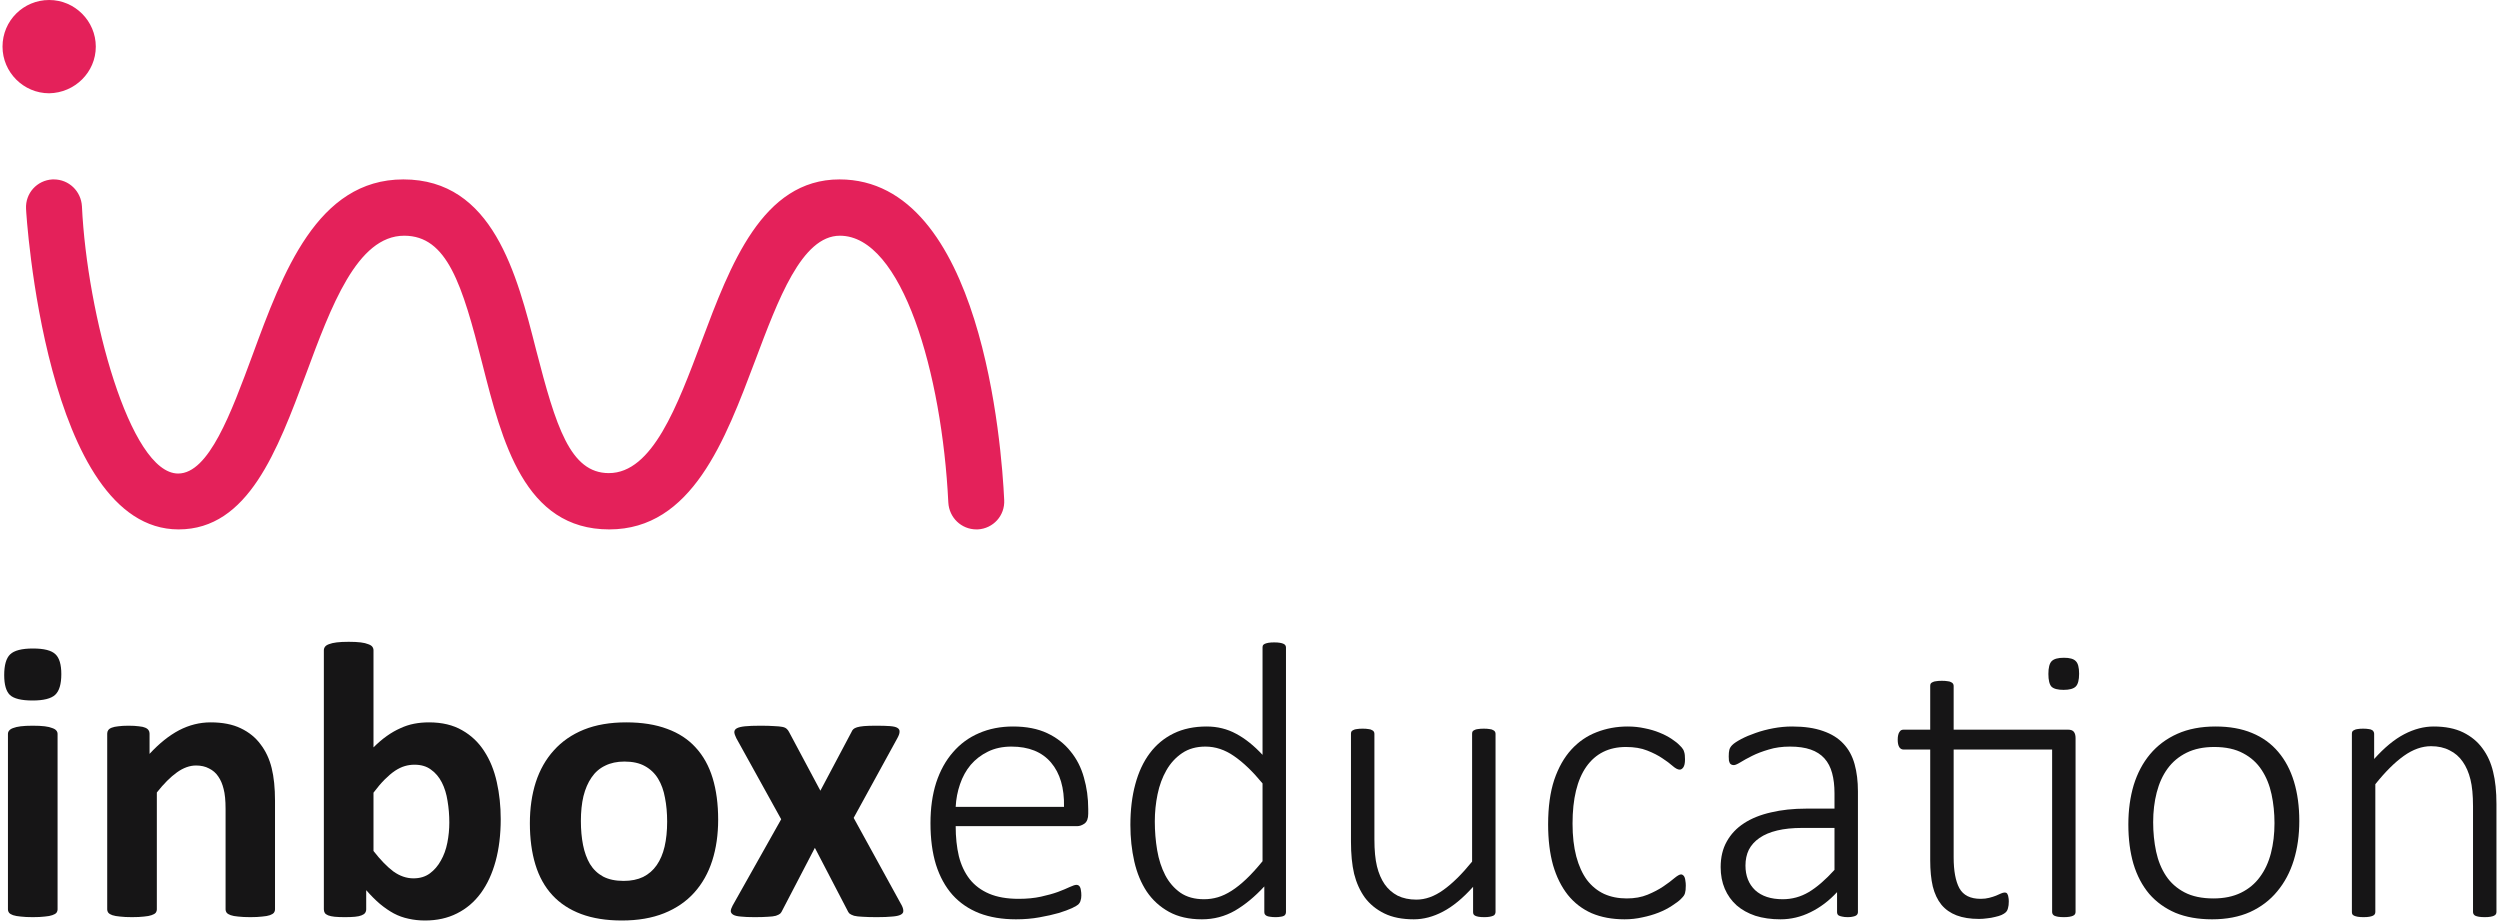
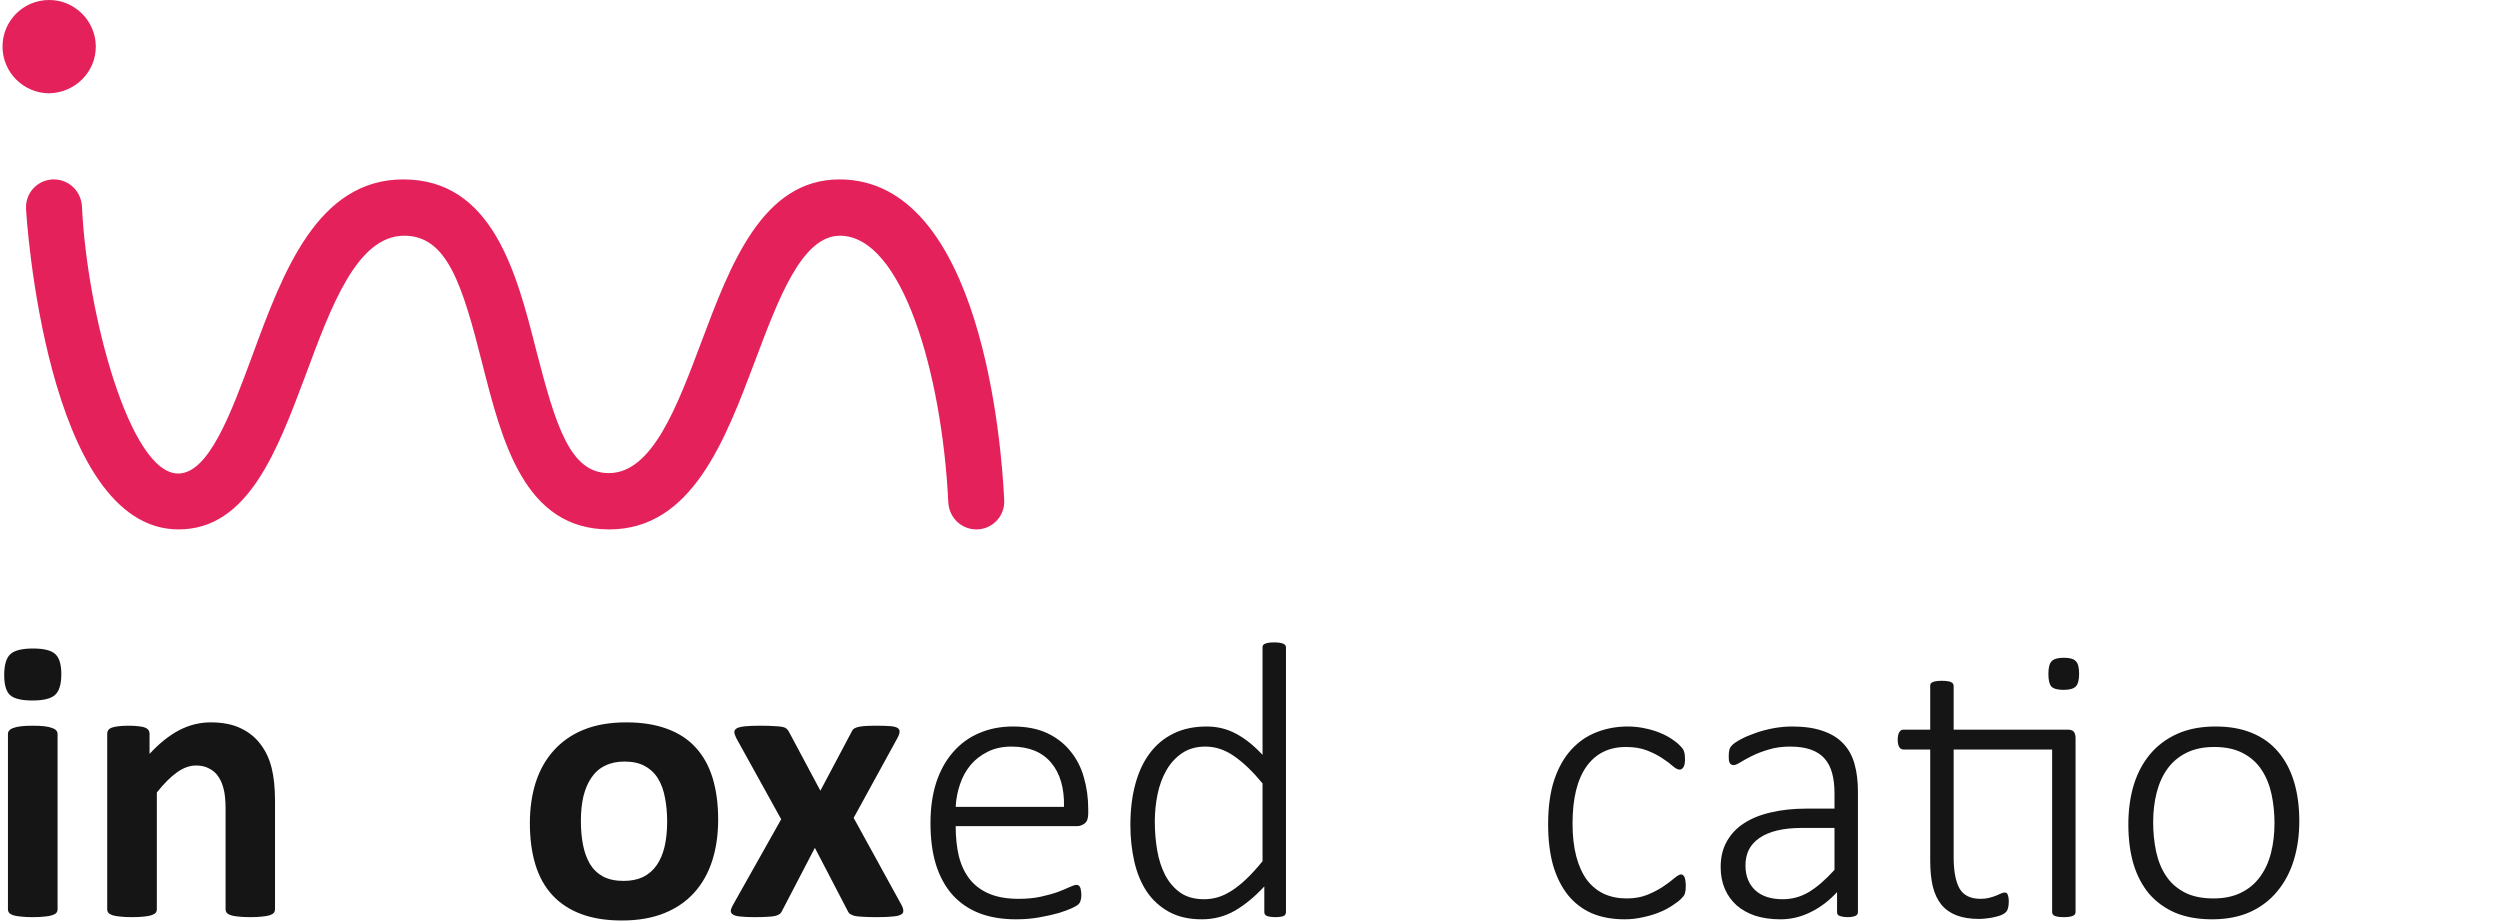
<svg xmlns="http://www.w3.org/2000/svg" width="595" height="220" viewBox="0 0 595 220" fill="none">
  <path d="M13.703 216.406C13.703 216.719 13.609 217 13.422 217.25C13.234 217.469 12.906 217.656 12.438 217.812C12 217.969 11.406 218.078 10.656 218.141C9.906 218.234 8.953 218.281 7.797 218.281C6.641 218.281 5.688 218.234 4.938 218.141C4.188 218.078 3.578 217.969 3.109 217.812C2.672 217.656 2.359 217.469 2.172 217.25C1.984 217 1.891 216.719 1.891 216.406V174.688C1.891 174.375 1.984 174.109 2.172 173.891C2.359 173.641 2.672 173.438 3.109 173.281C3.578 173.094 4.188 172.953 4.938 172.859C5.688 172.766 6.641 172.719 7.797 172.719C8.953 172.719 9.906 172.766 10.656 172.859C11.406 172.953 12 173.094 12.438 173.281C12.906 173.438 13.234 173.641 13.422 173.891C13.609 174.109 13.703 174.375 13.703 174.688V216.406ZM14.594 160.438C14.594 162.812 14.109 164.453 13.141 165.359C12.172 166.266 10.375 166.719 7.75 166.719C5.094 166.719 3.297 166.281 2.359 165.406C1.453 164.531 1 162.953 1 160.672C1 158.297 1.469 156.656 2.406 155.75C3.375 154.812 5.188 154.344 7.844 154.344C10.469 154.344 12.25 154.797 13.188 155.703C14.125 156.578 14.594 158.156 14.594 160.438Z" fill="#161516" />
  <path d="M65.453 216.406C65.453 216.719 65.359 217 65.172 217.25C64.984 217.469 64.672 217.656 64.234 217.812C63.797 217.969 63.188 218.078 62.406 218.141C61.656 218.234 60.719 218.281 59.594 218.281C58.438 218.281 57.469 218.234 56.688 218.141C55.938 218.078 55.344 217.969 54.906 217.812C54.469 217.656 54.156 217.469 53.969 217.25C53.781 217 53.688 216.719 53.688 216.406V192.547C53.688 190.516 53.531 188.922 53.219 187.766C52.938 186.609 52.516 185.625 51.953 184.812C51.391 183.969 50.656 183.328 49.75 182.891C48.875 182.422 47.844 182.188 46.656 182.188C45.156 182.188 43.641 182.734 42.109 183.828C40.578 184.922 38.984 186.516 37.328 188.609V216.406C37.328 216.719 37.234 217 37.047 217.25C36.859 217.469 36.531 217.656 36.062 217.812C35.625 217.969 35.031 218.078 34.281 218.141C33.531 218.234 32.578 218.281 31.422 218.281C30.266 218.281 29.312 218.234 28.562 218.141C27.812 218.078 27.203 217.969 26.734 217.812C26.297 217.656 25.984 217.469 25.797 217.25C25.609 217 25.516 216.719 25.516 216.406V174.594C25.516 174.281 25.594 174.016 25.75 173.797C25.906 173.547 26.188 173.344 26.594 173.188C27 173.031 27.516 172.922 28.141 172.859C28.797 172.766 29.609 172.719 30.578 172.719C31.578 172.719 32.406 172.766 33.062 172.859C33.719 172.922 34.219 173.031 34.562 173.188C34.938 173.344 35.203 173.547 35.359 173.797C35.516 174.016 35.594 174.281 35.594 174.594V179.422C37.906 176.922 40.25 175.047 42.625 173.797C45.031 172.547 47.531 171.922 50.125 171.922C52.969 171.922 55.359 172.391 57.297 173.328C59.266 174.266 60.844 175.547 62.031 177.172C63.25 178.766 64.125 180.641 64.656 182.797C65.188 184.953 65.453 187.547 65.453 190.578V216.406Z" fill="#161516" />
-   <path d="M119.172 194.938C119.172 198.656 118.766 202 117.953 204.969C117.141 207.938 115.969 210.469 114.438 212.562C112.906 214.656 111.016 216.266 108.766 217.391C106.547 218.516 104.016 219.078 101.172 219.078C99.766 219.078 98.453 218.938 97.234 218.656C96.016 218.406 94.844 217.984 93.719 217.391C92.625 216.797 91.531 216.047 90.438 215.141C89.375 214.234 88.281 213.141 87.156 211.859V216.406C87.156 216.75 87.062 217.047 86.875 217.297C86.719 217.516 86.438 217.703 86.031 217.859C85.656 218.016 85.141 218.125 84.484 218.188C83.828 218.25 83.031 218.281 82.094 218.281C81.125 218.281 80.312 218.25 79.656 218.188C79.031 218.125 78.516 218.016 78.109 217.859C77.734 217.703 77.469 217.516 77.312 217.297C77.156 217.047 77.078 216.75 77.078 216.406V154.766C77.078 154.453 77.172 154.172 77.359 153.922C77.547 153.672 77.859 153.469 78.297 153.312C78.766 153.125 79.375 152.984 80.125 152.891C80.875 152.797 81.828 152.75 82.984 152.75C84.141 152.75 85.094 152.797 85.844 152.891C86.594 152.984 87.188 153.125 87.625 153.312C88.094 153.469 88.422 153.672 88.609 153.922C88.797 154.172 88.891 154.453 88.891 154.766V177.875C89.953 176.812 91.016 175.906 92.078 175.156C93.141 174.406 94.203 173.797 95.266 173.328C96.328 172.828 97.422 172.469 98.547 172.25C99.672 172.031 100.859 171.922 102.109 171.922C105.203 171.922 107.828 172.547 109.984 173.797C112.141 175.016 113.891 176.672 115.234 178.766C116.609 180.859 117.609 183.312 118.234 186.125C118.859 188.906 119.172 191.844 119.172 194.938ZM106.938 195.781C106.938 194 106.797 192.281 106.516 190.625C106.266 188.969 105.812 187.5 105.156 186.219C104.5 184.938 103.641 183.922 102.578 183.172C101.547 182.391 100.234 182 98.641 182C97.859 182 97.094 182.109 96.344 182.328C95.594 182.547 94.812 182.922 94 183.453C93.219 183.984 92.406 184.672 91.562 185.516C90.719 186.359 89.828 187.406 88.891 188.656V202.531C90.547 204.656 92.125 206.281 93.625 207.406C95.156 208.5 96.75 209.047 98.406 209.047C99.938 209.047 101.234 208.656 102.297 207.875C103.359 207.094 104.234 206.078 104.922 204.828C105.641 203.578 106.156 202.156 106.469 200.562C106.781 198.969 106.938 197.375 106.938 195.781Z" fill="#161516" />
  <path d="M170.922 195.078C170.922 198.641 170.453 201.891 169.516 204.828C168.578 207.766 167.156 210.297 165.25 212.422C163.344 214.547 160.953 216.188 158.078 217.344C155.203 218.5 151.844 219.078 148 219.078C144.281 219.078 141.047 218.562 138.297 217.531C135.547 216.5 133.266 215 131.453 213.031C129.641 211.062 128.297 208.641 127.422 205.766C126.547 202.891 126.109 199.609 126.109 195.922C126.109 192.359 126.578 189.109 127.516 186.172C128.484 183.203 129.922 180.672 131.828 178.578C133.734 176.453 136.109 174.812 138.953 173.656C141.828 172.5 145.188 171.922 149.031 171.922C152.781 171.922 156.031 172.438 158.781 173.469C161.531 174.469 163.797 175.953 165.578 177.922C167.391 179.891 168.734 182.312 169.609 185.188C170.484 188.062 170.922 191.359 170.922 195.078ZM158.781 195.547C158.781 193.484 158.609 191.594 158.266 189.875C157.953 188.125 157.406 186.609 156.625 185.328C155.844 184.047 154.797 183.047 153.484 182.328C152.203 181.609 150.578 181.25 148.609 181.25C146.859 181.25 145.328 181.578 144.016 182.234C142.703 182.859 141.625 183.797 140.781 185.047C139.938 186.266 139.297 187.75 138.859 189.5C138.453 191.219 138.25 193.188 138.25 195.406C138.25 197.469 138.422 199.375 138.766 201.125C139.109 202.844 139.656 204.344 140.406 205.625C141.188 206.906 142.234 207.906 143.547 208.625C144.859 209.312 146.484 209.656 148.422 209.656C150.203 209.656 151.75 209.344 153.062 208.719C154.375 208.062 155.453 207.125 156.297 205.906C157.141 204.688 157.766 203.219 158.172 201.5C158.578 199.75 158.781 197.766 158.781 195.547Z" fill="#161516" />
  <path d="M214.656 215.562C214.906 216.094 215.016 216.531 214.984 216.875C214.984 217.219 214.766 217.5 214.328 217.719C213.891 217.938 213.219 218.078 212.312 218.141C211.406 218.234 210.203 218.281 208.703 218.281C207.297 218.281 206.156 218.25 205.281 218.188C204.438 218.156 203.766 218.078 203.266 217.953C202.797 217.797 202.438 217.625 202.188 217.438C201.969 217.219 201.797 216.953 201.672 216.641L193.938 201.781L186.203 216.641C186.078 216.953 185.906 217.219 185.688 217.438C185.469 217.625 185.125 217.797 184.656 217.953C184.219 218.078 183.594 218.156 182.781 218.188C181.969 218.25 180.906 218.281 179.594 218.281C178.219 218.281 177.125 218.234 176.312 218.141C175.5 218.078 174.906 217.938 174.531 217.719C174.156 217.5 173.953 217.219 173.922 216.875C173.922 216.531 174.062 216.094 174.344 215.562L185.922 194.984L175.234 175.672C174.953 175.109 174.797 174.641 174.766 174.266C174.766 173.859 174.969 173.547 175.375 173.328C175.781 173.109 176.422 172.953 177.297 172.859C178.203 172.766 179.422 172.719 180.953 172.719C182.328 172.719 183.422 172.75 184.234 172.812C185.078 172.844 185.734 172.906 186.203 173C186.672 173.094 187.016 173.25 187.234 173.469C187.453 173.656 187.641 173.906 187.797 174.219L195.25 188.188L202.656 174.219C202.75 173.969 202.891 173.75 203.078 173.562C203.266 173.375 203.562 173.219 203.969 173.094C204.375 172.969 204.922 172.875 205.609 172.812C206.328 172.75 207.297 172.719 208.516 172.719C209.891 172.719 210.984 172.75 211.797 172.812C212.641 172.875 213.234 173.016 213.578 173.234C213.953 173.453 214.125 173.766 214.094 174.172C214.094 174.547 213.922 175.047 213.578 175.672L203.172 194.656L214.656 215.562Z" fill="#161516" />
  <path d="M259 193.672C259 194.797 258.703 195.578 258.109 196.016C257.516 196.422 256.938 196.625 256.375 196.625H227.453C227.453 199.25 227.703 201.625 228.203 203.75C228.734 205.875 229.594 207.703 230.781 209.234C231.969 210.734 233.516 211.891 235.422 212.703C237.328 213.516 239.672 213.922 242.453 213.922C244.422 213.922 246.188 213.75 247.75 213.406C249.312 213.062 250.656 212.688 251.781 212.281C252.938 211.844 253.875 211.453 254.594 211.109C255.344 210.766 255.875 210.594 256.188 210.594C256.375 210.594 256.547 210.641 256.703 210.734C256.859 210.828 256.984 210.984 257.078 211.203C257.172 211.391 257.234 211.641 257.266 211.953C257.328 212.266 257.359 212.656 257.359 213.125C257.359 213.344 257.344 213.562 257.312 213.781C257.281 213.969 257.234 214.156 257.172 214.344C257.141 214.5 257.078 214.656 256.984 214.812C256.891 214.969 256.766 215.125 256.609 215.281C256.453 215.438 255.969 215.719 255.156 216.125C254.344 216.5 253.281 216.891 251.969 217.297C250.656 217.672 249.125 218.016 247.375 218.328C245.656 218.641 243.797 218.797 241.797 218.797C238.516 218.797 235.609 218.312 233.078 217.344C230.547 216.344 228.422 214.891 226.703 212.984C224.984 211.047 223.672 208.656 222.766 205.812C221.891 202.969 221.453 199.672 221.453 195.922C221.453 192.328 221.906 189.109 222.812 186.266C223.75 183.422 225.078 181.016 226.797 179.047C228.516 177.047 230.578 175.531 232.984 174.5C235.422 173.438 238.125 172.906 241.094 172.906C244.281 172.906 247 173.438 249.25 174.5C251.5 175.562 253.344 177 254.781 178.812C256.25 180.594 257.312 182.672 257.969 185.047C258.656 187.422 259 189.922 259 192.547V193.672ZM253.234 192.031C253.328 187.531 252.297 184.016 250.141 181.484C247.984 178.953 244.844 177.688 240.719 177.688C238.594 177.688 236.719 178.094 235.094 178.906C233.5 179.688 232.141 180.734 231.016 182.047C229.922 183.359 229.078 184.891 228.484 186.641C227.891 188.359 227.547 190.156 227.453 192.031H253.234Z" fill="#161516" />
  <path d="M306.062 217.062C306.062 217.281 306.016 217.469 305.922 217.625C305.859 217.781 305.719 217.906 305.5 218C305.312 218.094 305.062 218.156 304.75 218.188C304.438 218.25 304.047 218.281 303.578 218.281C303.078 218.281 302.656 218.25 302.312 218.188C302 218.156 301.734 218.094 301.516 218C301.328 217.906 301.172 217.781 301.047 217.625C300.953 217.469 300.906 217.281 300.906 217.062V210.969C298.656 213.406 296.328 215.328 293.922 216.734C291.516 218.109 288.891 218.797 286.047 218.797C282.984 218.797 280.375 218.203 278.219 217.016C276.062 215.828 274.297 214.219 272.922 212.188C271.578 210.156 270.594 207.781 269.969 205.062C269.344 202.312 269.031 199.406 269.031 196.344C269.031 192.75 269.422 189.516 270.203 186.641C270.984 183.734 272.141 181.266 273.672 179.234C275.203 177.203 277.094 175.641 279.344 174.547C281.594 173.453 284.203 172.906 287.172 172.906C289.734 172.906 292.078 173.484 294.203 174.641C296.328 175.766 298.422 177.438 300.484 179.656V154.109C300.484 153.922 300.516 153.75 300.578 153.594C300.672 153.438 300.828 153.312 301.047 153.219C301.266 153.125 301.547 153.047 301.891 152.984C302.266 152.922 302.719 152.891 303.25 152.891C303.812 152.891 304.266 152.922 304.609 152.984C304.984 153.047 305.266 153.125 305.453 153.219C305.672 153.312 305.828 153.438 305.922 153.594C306.016 153.75 306.062 153.922 306.062 154.109V217.062ZM300.484 186.453C298.141 183.609 295.875 181.438 293.688 179.938C291.531 178.438 289.266 177.688 286.891 177.688C284.734 177.688 282.891 178.203 281.359 179.234C279.828 180.266 278.578 181.625 277.609 183.312C276.641 185 275.938 186.906 275.5 189.031C275.062 191.156 274.844 193.312 274.844 195.5C274.844 197.844 275.031 200.125 275.406 202.344C275.781 204.562 276.422 206.547 277.328 208.297C278.234 210.016 279.438 211.406 280.938 212.469C282.438 213.5 284.312 214.016 286.562 214.016C287.688 214.016 288.781 213.859 289.844 213.547C290.906 213.234 292 212.719 293.125 212C294.25 211.281 295.406 210.359 296.594 209.234C297.812 208.078 299.109 206.656 300.484 204.969V186.453Z" fill="#161516" />
-   <path d="M355.938 217.062C355.938 217.25 355.891 217.422 355.797 217.578C355.734 217.734 355.594 217.859 355.375 217.953C355.156 218.047 354.875 218.125 354.531 218.188C354.188 218.25 353.766 218.281 353.266 218.281C352.703 218.281 352.25 218.25 351.906 218.188C351.562 218.125 351.297 218.047 351.109 217.953C350.922 217.859 350.781 217.734 350.688 217.578C350.625 217.422 350.594 217.25 350.594 217.062V211.062C348.156 213.781 345.766 215.75 343.422 216.969C341.109 218.188 338.797 218.797 336.484 218.797C333.703 218.797 331.359 218.328 329.453 217.391C327.547 216.453 326 215.188 324.812 213.594C323.656 211.969 322.812 210.094 322.281 207.969C321.781 205.844 321.531 203.281 321.531 200.281V174.641C321.531 174.453 321.562 174.281 321.625 174.125C321.719 173.969 321.875 173.844 322.094 173.75C322.312 173.625 322.594 173.547 322.938 173.516C323.312 173.453 323.766 173.422 324.297 173.422C324.859 173.422 325.312 173.453 325.656 173.516C326.031 173.547 326.312 173.625 326.5 173.75C326.719 173.844 326.875 173.969 326.969 174.125C327.062 174.281 327.109 174.453 327.109 174.641V199.766C327.109 202.391 327.312 204.531 327.719 206.188C328.125 207.844 328.734 209.266 329.547 210.453C330.359 211.609 331.391 212.516 332.641 213.172C333.922 213.797 335.406 214.109 337.094 214.109C339.25 214.109 341.391 213.344 343.516 211.812C345.672 210.281 347.953 208.031 350.359 205.062V174.641C350.359 174.453 350.391 174.281 350.453 174.125C350.547 173.969 350.703 173.844 350.922 173.75C351.141 173.625 351.422 173.547 351.766 173.516C352.141 173.453 352.609 173.422 353.172 173.422C353.703 173.422 354.141 173.453 354.484 173.516C354.859 173.547 355.141 173.625 355.328 173.75C355.547 173.844 355.703 173.969 355.797 174.125C355.891 174.281 355.938 174.453 355.938 174.641V217.062Z" fill="#161516" />
  <path d="M401.219 210.781C401.219 211.156 401.203 211.5 401.172 211.812C401.141 212.094 401.094 212.344 401.031 212.562C400.969 212.781 400.875 212.984 400.75 213.172C400.656 213.328 400.406 213.609 400 214.016C399.594 214.422 398.906 214.938 397.938 215.562C397 216.188 395.938 216.734 394.75 217.203C393.562 217.672 392.281 218.047 390.906 218.328C389.531 218.641 388.109 218.797 386.641 218.797C383.703 218.797 381.094 218.312 378.812 217.344C376.562 216.344 374.672 214.891 373.141 212.984C371.609 211.047 370.438 208.688 369.625 205.906C368.844 203.094 368.453 199.859 368.453 196.203C368.453 192.078 368.938 188.547 369.906 185.609C370.906 182.672 372.266 180.266 373.984 178.391C375.703 176.516 377.703 175.141 379.984 174.266C382.297 173.359 384.766 172.906 387.391 172.906C388.797 172.906 390.141 173.047 391.422 173.328C392.703 173.578 393.875 173.922 394.938 174.359C396.031 174.797 397 175.297 397.844 175.859C398.688 176.422 399.297 176.906 399.672 177.312C400.078 177.688 400.344 177.984 400.469 178.203C400.625 178.391 400.734 178.609 400.797 178.859C400.891 179.109 400.953 179.391 400.984 179.703C401.016 179.984 401.031 180.328 401.031 180.734C401.031 181.641 400.891 182.281 400.609 182.656C400.359 183 400.078 183.172 399.766 183.172C399.328 183.172 398.781 182.891 398.125 182.328C397.5 181.766 396.688 181.156 395.688 180.5C394.688 179.812 393.469 179.188 392.031 178.625C390.625 178.062 388.938 177.781 386.969 177.781C382.906 177.781 379.766 179.344 377.547 182.469C375.359 185.594 374.266 190.109 374.266 196.016C374.266 198.984 374.562 201.594 375.156 203.844C375.75 206.062 376.594 207.922 377.688 209.422C378.812 210.891 380.172 212 381.766 212.75C383.359 213.469 385.156 213.828 387.156 213.828C389.031 213.828 390.688 213.531 392.125 212.938C393.562 212.344 394.812 211.688 395.875 210.969C396.938 210.25 397.812 209.594 398.5 209C399.219 208.406 399.75 208.109 400.094 208.109C400.281 208.109 400.438 208.172 400.562 208.297C400.719 208.391 400.844 208.562 400.938 208.812C401.031 209.031 401.094 209.312 401.125 209.656C401.188 209.969 401.219 210.344 401.219 210.781Z" fill="#161516" />
  <path d="M442.188 217.062C442.188 217.375 442.078 217.625 441.859 217.812C441.672 217.969 441.406 218.078 441.062 218.141C440.75 218.234 440.312 218.281 439.75 218.281C439.219 218.281 438.766 218.234 438.391 218.141C438.016 218.078 437.719 217.969 437.5 217.812C437.312 217.625 437.219 217.375 437.219 217.062V212.328C435.312 214.391 433.203 215.984 430.891 217.109C428.609 218.234 426.234 218.797 423.766 218.797C421.547 218.797 419.547 218.516 417.766 217.953C416.016 217.359 414.531 216.531 413.312 215.469C412.094 214.375 411.156 213.062 410.5 211.531C409.844 210 409.516 208.281 409.516 206.375C409.516 204.031 410 202 410.969 200.281C411.938 198.531 413.312 197.078 415.094 195.922C416.875 194.766 419.016 193.906 421.516 193.344C424.016 192.75 426.797 192.453 429.859 192.453H436.609V188.797C436.609 186.984 436.422 185.391 436.047 184.016C435.672 182.609 435.062 181.438 434.219 180.5C433.375 179.562 432.281 178.859 430.938 178.391C429.594 177.922 427.953 177.688 426.016 177.688C424.141 177.688 422.453 177.922 420.953 178.391C419.453 178.828 418.141 179.328 417.016 179.891C415.891 180.453 414.953 180.969 414.203 181.438C413.484 181.875 412.969 182.094 412.656 182.094C412.469 182.094 412.297 182.062 412.141 182C411.984 181.938 411.844 181.828 411.719 181.672C411.625 181.484 411.547 181.266 411.484 181.016C411.453 180.734 411.438 180.406 411.438 180.031C411.438 179.375 411.484 178.859 411.578 178.484C411.672 178.078 411.906 177.688 412.281 177.312C412.688 176.906 413.391 176.438 414.391 175.906C415.391 175.375 416.531 174.891 417.812 174.453C419.125 173.984 420.531 173.609 422.031 173.328C423.531 173.047 425.031 172.906 426.531 172.906C429.438 172.906 431.891 173.266 433.891 173.984C435.891 174.672 437.5 175.672 438.719 176.984C439.969 178.297 440.859 179.922 441.391 181.859C441.922 183.766 442.188 185.938 442.188 188.375V217.062ZM436.609 197.047H428.875C426.625 197.047 424.656 197.25 422.969 197.656C421.281 198.062 419.875 198.656 418.75 199.438C417.625 200.219 416.781 201.156 416.219 202.25C415.688 203.344 415.422 204.594 415.422 206C415.422 208.438 416.188 210.391 417.719 211.859C419.281 213.297 421.469 214.016 424.281 214.016C426.5 214.016 428.562 213.453 430.469 212.328C432.406 211.172 434.453 209.406 436.609 207.031V197.047Z" fill="#161516" />
  <path d="M492.156 173.656C492.875 173.656 493.359 173.844 493.609 174.219C493.859 174.562 493.984 175.047 493.984 175.672V217.062C493.984 217.25 493.938 217.422 493.844 217.578C493.75 217.734 493.594 217.859 493.375 217.953C493.188 218.047 492.906 218.125 492.531 218.188C492.188 218.25 491.75 218.281 491.219 218.281C490.656 218.281 490.188 218.25 489.812 218.188C489.469 218.125 489.188 218.047 488.969 217.953C488.781 217.859 488.641 217.734 488.547 217.578C488.453 217.422 488.406 217.25 488.406 217.062V178.391H464.969V204.031C464.969 207.25 465.422 209.703 466.328 211.391C467.266 213.078 468.953 213.922 471.391 213.922C472.141 213.922 472.812 213.844 473.406 213.688C474.031 213.531 474.578 213.359 475.047 213.172C475.516 212.984 475.906 212.812 476.219 212.656C476.562 212.5 476.859 212.422 477.109 212.422C477.266 212.422 477.406 212.453 477.531 212.516C477.656 212.578 477.75 212.703 477.812 212.891C477.906 213.047 477.969 213.266 478 213.547C478.062 213.797 478.094 214.125 478.094 214.531C478.094 215.188 478.031 215.719 477.906 216.125C477.812 216.531 477.641 216.859 477.391 217.109C477.172 217.328 476.828 217.547 476.359 217.766C475.922 217.953 475.406 218.109 474.812 218.234C474.219 218.391 473.594 218.5 472.938 218.562C472.281 218.656 471.641 218.703 471.016 218.703C468.922 218.703 467.141 218.422 465.672 217.859C464.203 217.297 463 216.453 462.062 215.328C461.125 214.172 460.438 212.719 460 210.969C459.594 209.219 459.391 207.156 459.391 204.781V178.391H453.062C452.625 178.391 452.281 178.203 452.031 177.828C451.781 177.422 451.656 176.828 451.656 176.047C451.656 175.641 451.688 175.297 451.75 175.016C451.812 174.703 451.906 174.453 452.031 174.266C452.156 174.047 452.297 173.891 452.453 173.797C452.641 173.703 452.844 173.656 453.062 173.656H459.391V163.25C459.391 163.062 459.422 162.891 459.484 162.734C459.578 162.578 459.734 162.453 459.953 162.359C460.172 162.234 460.453 162.156 460.797 162.125C461.172 162.062 461.625 162.031 462.156 162.031C462.719 162.031 463.172 162.062 463.516 162.125C463.891 162.156 464.172 162.234 464.359 162.359C464.578 162.453 464.734 162.578 464.828 162.734C464.922 162.891 464.969 163.062 464.969 163.25V173.656H492.156ZM494.828 160.344C494.828 161.844 494.562 162.859 494.031 163.391C493.5 163.922 492.531 164.188 491.125 164.188C489.75 164.188 488.797 163.938 488.266 163.438C487.766 162.906 487.516 161.891 487.516 160.391C487.516 158.891 487.781 157.875 488.312 157.344C488.844 156.812 489.812 156.547 491.219 156.547C492.594 156.547 493.531 156.812 494.031 157.344C494.562 157.844 494.828 158.844 494.828 160.344Z" fill="#161516" />
  <path d="M547.234 195.406C547.234 198.781 546.797 201.891 545.922 204.734C545.047 207.578 543.734 210.047 541.984 212.141C540.266 214.234 538.109 215.875 535.516 217.062C532.922 218.219 529.906 218.797 526.469 218.797C523.156 218.797 520.25 218.281 517.75 217.25C515.281 216.188 513.203 214.688 511.516 212.75C509.859 210.781 508.609 208.406 507.766 205.625C506.953 202.844 506.547 199.703 506.547 196.203C506.547 192.828 506.969 189.719 507.812 186.875C508.688 184.031 509.984 181.578 511.703 179.516C513.453 177.422 515.625 175.797 518.219 174.641C520.812 173.484 523.844 172.906 527.312 172.906C530.625 172.906 533.516 173.422 535.984 174.453C538.484 175.484 540.562 176.984 542.219 178.953C543.875 180.891 545.125 183.25 545.969 186.031C546.812 188.812 547.234 191.938 547.234 195.406ZM541.328 195.922C541.328 193.516 541.094 191.219 540.625 189.031C540.156 186.844 539.375 184.922 538.281 183.266C537.188 181.578 535.719 180.25 533.875 179.281C532.031 178.281 529.734 177.781 526.984 177.781C524.453 177.781 522.266 178.234 520.422 179.141C518.578 180.047 517.062 181.312 515.875 182.938C514.719 184.531 513.859 186.422 513.297 188.609C512.734 190.797 512.453 193.156 512.453 195.688C512.453 198.125 512.688 200.453 513.156 202.672C513.625 204.859 514.406 206.781 515.5 208.438C516.594 210.094 518.062 211.406 519.906 212.375C521.75 213.344 524.047 213.828 526.797 213.828C529.328 213.828 531.516 213.375 533.359 212.469C535.203 211.562 536.703 210.312 537.859 208.719C539.047 207.125 539.922 205.234 540.484 203.047C541.047 200.859 541.328 198.484 541.328 195.922Z" fill="#161516" />
-   <path d="M594.156 217.062C594.156 217.25 594.109 217.422 594.016 217.578C593.922 217.734 593.766 217.859 593.547 217.953C593.359 218.047 593.078 218.125 592.703 218.188C592.359 218.25 591.922 218.281 591.391 218.281C590.828 218.281 590.359 218.25 589.984 218.188C589.641 218.125 589.359 218.047 589.141 217.953C588.953 217.859 588.812 217.734 588.719 217.578C588.625 217.422 588.578 217.25 588.578 217.062V191.891C588.578 189.266 588.375 187.141 587.969 185.516C587.562 183.859 586.953 182.453 586.141 181.297C585.328 180.109 584.281 179.203 583 178.578C581.75 177.922 580.281 177.594 578.594 177.594C576.438 177.594 574.281 178.359 572.125 179.891C569.969 181.422 567.703 183.672 565.328 186.641V217.062C565.328 217.25 565.281 217.422 565.188 217.578C565.094 217.734 564.938 217.859 564.719 217.953C564.531 218.047 564.25 218.125 563.875 218.188C563.531 218.25 563.078 218.281 562.516 218.281C561.984 218.281 561.531 218.25 561.156 218.188C560.812 218.125 560.531 218.047 560.312 217.953C560.094 217.859 559.938 217.734 559.844 217.578C559.781 217.422 559.75 217.25 559.75 217.062V174.641C559.75 174.453 559.781 174.281 559.844 174.125C559.938 173.969 560.094 173.844 560.312 173.75C560.531 173.625 560.797 173.547 561.109 173.516C561.453 173.453 561.891 173.422 562.422 173.422C562.953 173.422 563.391 173.453 563.734 173.516C564.078 173.547 564.344 173.625 564.531 173.75C564.719 173.844 564.844 173.969 564.906 174.125C565 174.281 565.047 174.453 565.047 174.641V180.641C567.484 177.922 569.875 175.953 572.219 174.734C574.562 173.516 576.891 172.906 579.203 172.906C581.984 172.906 584.328 173.375 586.234 174.312C588.141 175.25 589.672 176.516 590.828 178.109C592.016 179.703 592.859 181.562 593.359 183.688C593.891 185.812 594.156 188.375 594.156 191.375V217.062Z" fill="#161516" />
  <path d="M199.8 42.7C181.4 42.7 173.8 63.1 167 81.2C161.2 96.6 155.3 112.6 144.9 112.6C135.7 112.6 132.3 101.5 127.6 83.3C123 65.2 117.3 42.7 96 42.7C75.5 42.7 67.3 64.9 60.1 84.5C55 98.3 49.7 112.7 42.4 112.7C30.9 112.7 20.7 74.7 19.5 49.1C19.3 45.5 16.4 42.7 12.8 42.7C12.7 42.7 12.6 42.7 12.5 42.7C8.8 42.9 6 46 6.2 49.7C6.2 50.5 10.8 126 42.5 126C59.1 126 66 107.2 72.8 89.1C78.8 72.9 85 56.1 96.2 56.1C106.4 56.1 110 67.6 114.8 86.6C119.5 105.1 124.8 126 145 126C164.7 126 172.6 104.7 179.7 85.9C185.2 71.3 190.8 56.1 199.9 56.1C214.7 56.1 224.2 88.8 225.7 119.6C225.9 123.2 228.8 126 232.4 126C232.5 126 232.6 126 232.7 126C236.4 125.8 239.2 122.7 239 119C238.4 106.2 233.7 42.7 199.8 42.7Z" fill="#E4215A" />
  <path d="M22.8 11.1C22.8 5 17.8 0 11.7 0C5.6 0 0.6 4.9 0.6 11.1C0.6 17.2 5.6 22.2 11.7 22.2C17.8 22.1 22.8 17.2 22.8 11.1Z" fill="#E4215A" />
</svg>